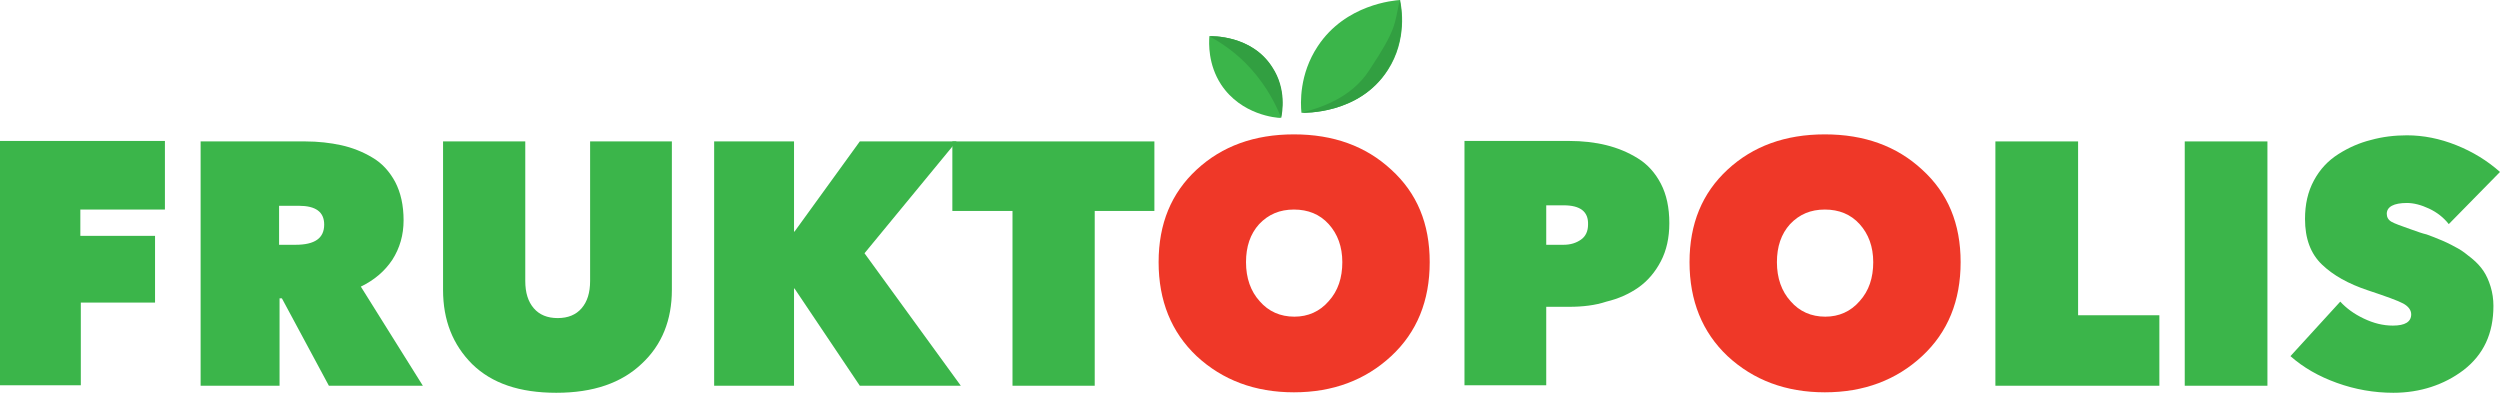
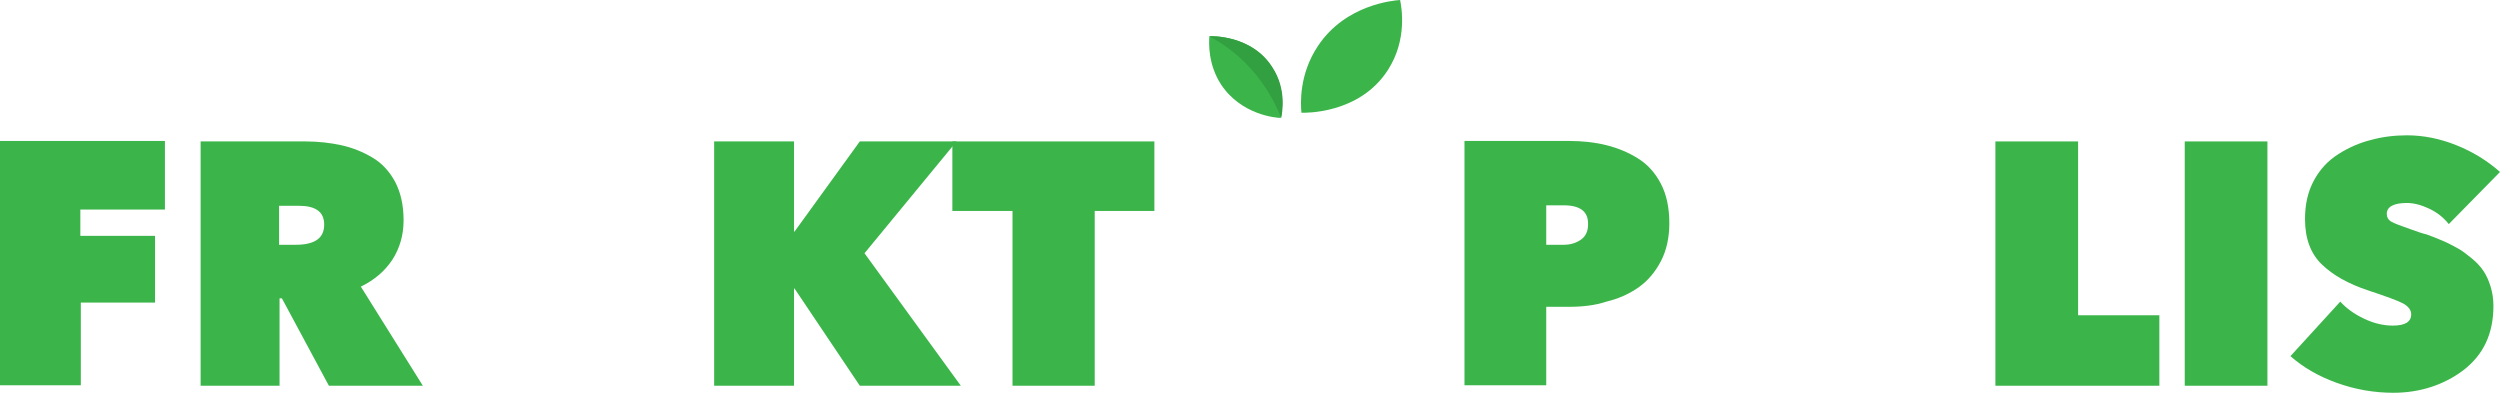
<svg xmlns="http://www.w3.org/2000/svg" width="292" height="46" viewBox="0 0 292 46" fill="none">
  <path d="M9.384 24.53V27.548H18.109V35.341H9.439V44.999H0V16.463H19.262V24.475H9.384V24.53Z" fill="#3BB54A" />
  <path d="M23.432 45.054V16.518H35.67C37.152 16.518 38.578 16.683 39.841 16.957C41.103 17.231 42.365 17.725 43.462 18.384C44.615 19.042 45.493 20.03 46.151 21.237C46.81 22.5 47.139 23.981 47.139 25.737C47.139 27.438 46.7 28.975 45.822 30.347C44.944 31.664 43.737 32.707 42.145 33.475L49.389 45.054H38.414L32.926 34.847H32.652V45.054H23.432ZM32.597 23.981V28.591H34.518C36.767 28.591 37.865 27.823 37.865 26.231C37.865 24.75 36.877 24.036 34.902 24.036H32.597V23.981Z" fill="#3BB54A" />
-   <path d="M64.974 45.877C60.694 45.877 57.456 44.78 55.151 42.53C52.901 40.28 51.749 37.426 51.749 33.859V16.518H61.352V32.816C61.352 34.188 61.682 35.231 62.34 35.999C62.999 36.767 63.932 37.152 65.139 37.152C66.346 37.152 67.279 36.767 67.938 35.999C68.596 35.231 68.925 34.188 68.925 32.816V16.518H78.474V33.859C78.474 37.371 77.322 40.28 74.962 42.475C72.602 44.725 69.309 45.877 64.974 45.877Z" fill="#3BB54A" />
  <path d="M100.425 45.054L92.797 33.694H92.742V45.054H83.413V16.518H92.742V27.054H92.797L100.425 16.518H111.729L100.974 29.579L112.223 45.054H100.425Z" fill="#3BB54A" />
  <path d="M127.863 24.64V45.054H118.26V24.64H111.235V16.518H134.833V24.64H127.863Z" fill="#3BB54A" />
-   <path d="M135.326 30.621C135.326 26.121 136.808 22.554 139.771 19.811C142.735 17.067 146.521 15.695 151.131 15.695C155.741 15.695 159.527 17.067 162.491 19.811C165.509 22.554 166.99 26.121 166.99 30.621C166.99 35.121 165.509 38.798 162.491 41.597C159.472 44.395 155.686 45.822 151.131 45.822C146.576 45.822 142.79 44.395 139.771 41.597C136.808 38.798 135.326 35.121 135.326 30.621ZM145.534 30.621C145.534 32.487 146.082 34.024 147.125 35.176C148.168 36.383 149.54 36.987 151.186 36.987C152.777 36.987 154.149 36.383 155.192 35.176C156.289 33.969 156.783 32.432 156.783 30.621C156.783 28.81 156.235 27.329 155.192 26.176C154.149 25.024 152.777 24.475 151.131 24.475C149.485 24.475 148.168 25.024 147.07 26.176C146.027 27.329 145.534 28.81 145.534 30.621Z" fill="#EF3828" />
  <path d="M183.289 35.835H180.6V44.999H171.051V16.463H183.289C184.825 16.463 186.307 16.628 187.624 16.957C188.941 17.286 190.148 17.78 191.301 18.494C192.453 19.207 193.331 20.195 193.99 21.457C194.648 22.719 194.978 24.256 194.978 26.067C194.978 27.768 194.648 29.249 193.99 30.512C193.331 31.774 192.453 32.816 191.356 33.585C190.258 34.353 188.996 34.902 187.624 35.231C186.307 35.67 184.825 35.835 183.289 35.835ZM182.63 23.981H180.6V28.591H182.63C183.453 28.591 184.112 28.371 184.661 27.987C185.21 27.603 185.484 26.999 185.484 26.231C185.539 24.695 184.551 23.981 182.63 23.981Z" fill="#3BB54A" />
-   <path d="M197.337 30.621C197.337 26.121 198.819 22.554 201.782 19.811C204.746 17.067 208.532 15.695 213.142 15.695C217.752 15.695 221.538 17.067 224.501 19.811C227.52 22.554 229.001 26.121 229.001 30.621C229.001 35.121 227.52 38.798 224.501 41.597C221.483 44.395 217.697 45.822 213.142 45.822C208.587 45.822 204.801 44.395 201.782 41.597C198.819 38.798 197.337 35.121 197.337 30.621ZM207.544 30.621C207.544 32.487 208.093 34.024 209.136 35.176C210.179 36.383 211.55 36.987 213.197 36.987C214.788 36.987 216.16 36.383 217.203 35.176C218.3 33.969 218.794 32.432 218.794 30.621C218.794 28.81 218.245 27.329 217.203 26.176C216.16 25.024 214.788 24.475 213.142 24.475C211.496 24.475 210.179 25.024 209.081 26.176C208.038 27.329 207.544 28.81 207.544 30.621Z" fill="#EF3828" />
  <path d="M233.062 45.054V16.518H242.721V36.822H252.214V45.054H233.062Z" fill="#3BB54A" />
  <path d="M255.178 45.054V16.518H264.836V45.054H255.178Z" fill="#3BB54A" />
  <path d="M279.543 45.877C277.293 45.877 275.098 45.493 272.958 44.725C270.818 43.956 269.007 42.914 267.525 41.597L273.342 35.231C274.055 35.999 274.933 36.658 276.086 37.206C277.238 37.755 278.336 38.03 279.488 38.03C280.915 38.03 281.628 37.591 281.628 36.713C281.628 36.219 281.299 35.78 280.695 35.45C280.092 35.121 278.72 34.627 276.58 33.914C274.275 33.146 272.519 32.158 271.202 30.896C269.885 29.634 269.226 27.878 269.226 25.573C269.226 23.871 269.555 22.39 270.269 21.073C270.982 19.756 271.915 18.768 273.122 18C274.33 17.231 275.592 16.683 276.909 16.353C278.281 15.969 279.708 15.805 281.134 15.805C283.055 15.805 284.976 16.189 286.896 16.957C288.817 17.725 290.518 18.768 292 20.085L286.018 26.176C285.415 25.408 284.646 24.804 283.714 24.365C282.781 23.926 281.903 23.707 281.134 23.707C279.598 23.707 278.775 24.146 278.775 24.969C278.775 25.353 278.939 25.682 279.323 25.902C279.708 26.121 280.476 26.396 281.573 26.78C282.342 27.054 282.945 27.274 283.439 27.384C283.878 27.548 284.482 27.768 285.25 28.097C286.018 28.426 286.622 28.756 287.116 29.03C287.61 29.304 288.104 29.688 288.707 30.182C289.311 30.676 289.75 31.17 290.079 31.664C290.409 32.158 290.683 32.761 290.902 33.475C291.122 34.188 291.232 34.957 291.232 35.725C291.232 38.963 290.079 41.432 287.72 43.243C285.47 44.944 282.671 45.877 279.543 45.877Z" fill="#3BB54A" />
  <path d="M152.009 13.171C151.899 12.073 151.735 8.671 153.93 5.378C157.167 0.494 162.82 0.055 163.533 0C163.698 0.823 164.411 4.61 162.106 8.177C158.759 13.39 152.283 13.171 152.009 13.171Z" fill="#3BB54A" />
-   <path d="M152.009 13.171C154.094 12.622 157.771 11.524 159.911 8.232C163.149 3.347 162.875 2.854 163.478 0C163.643 0.823 164.356 4.61 162.051 8.177C158.759 13.39 152.283 13.171 152.009 13.171Z" fill="#329F41" />
  <path d="M141.253 4.226C141.198 5.049 141.089 7.518 142.625 9.878C144.985 13.445 149.101 13.774 149.594 13.774C149.704 13.171 150.253 10.427 148.552 7.847C146.192 4.061 141.473 4.226 141.253 4.226Z" fill="#3BB54A" />
  <path d="M141.253 4.226C142.515 4.939 144.381 6.091 146.137 8.067C148.058 10.207 149.101 12.402 149.649 13.774C149.759 13.171 150.308 10.427 148.607 7.847C146.192 4.061 141.473 4.226 141.253 4.226Z" fill="#329F41" />
</svg>